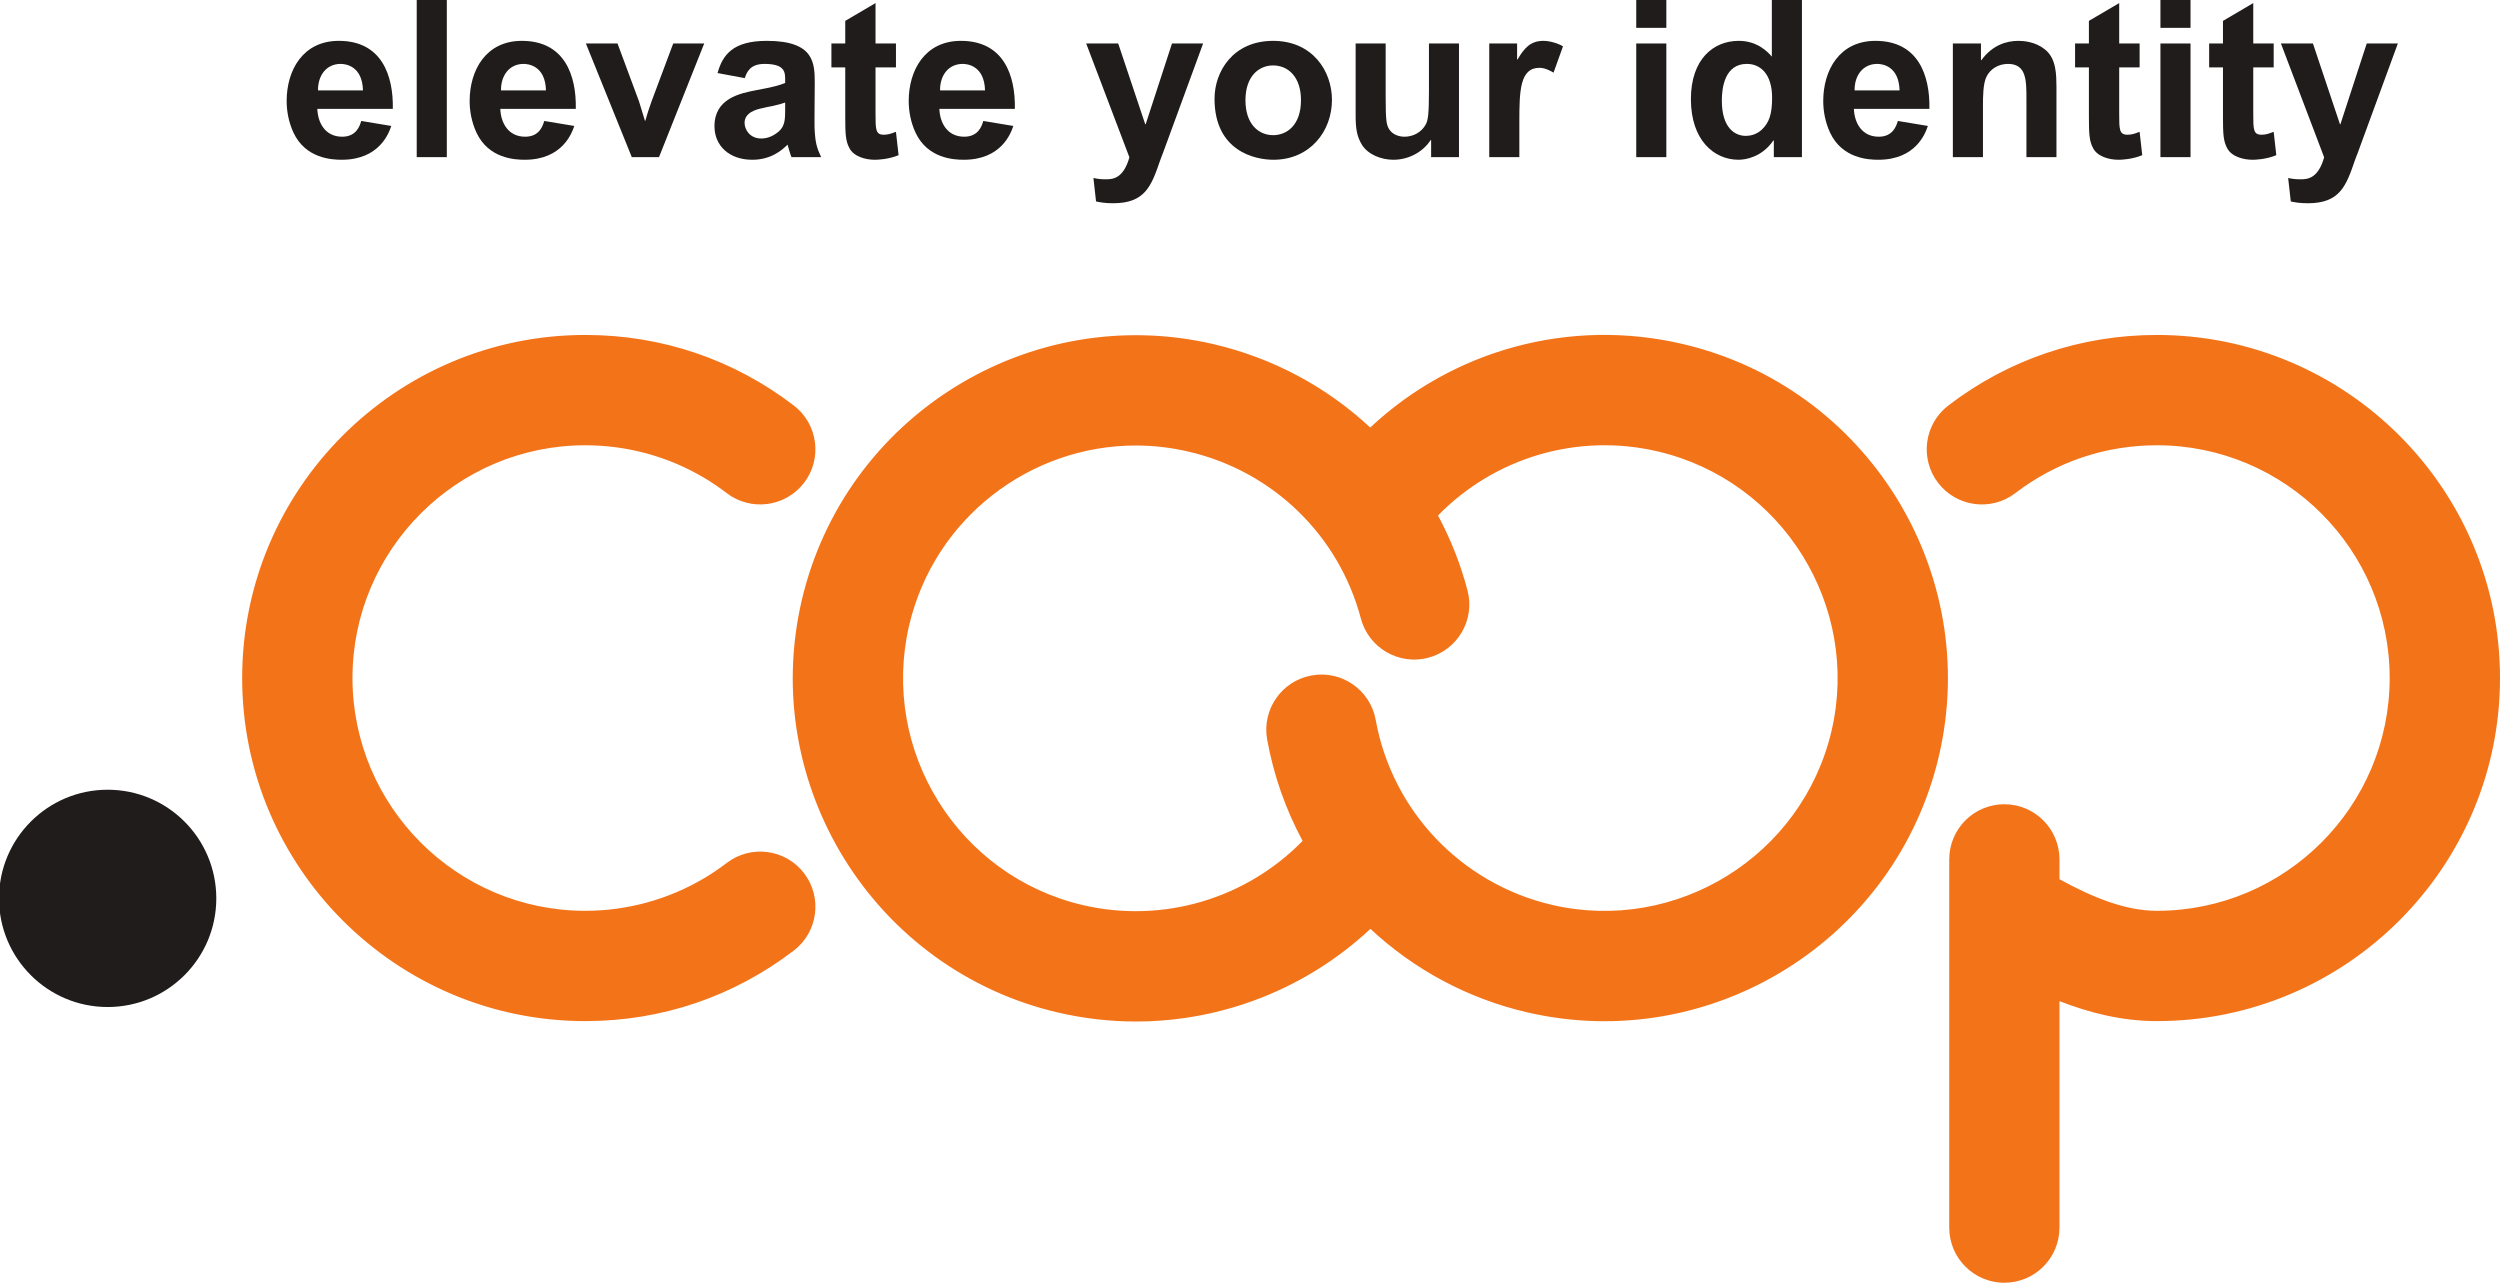
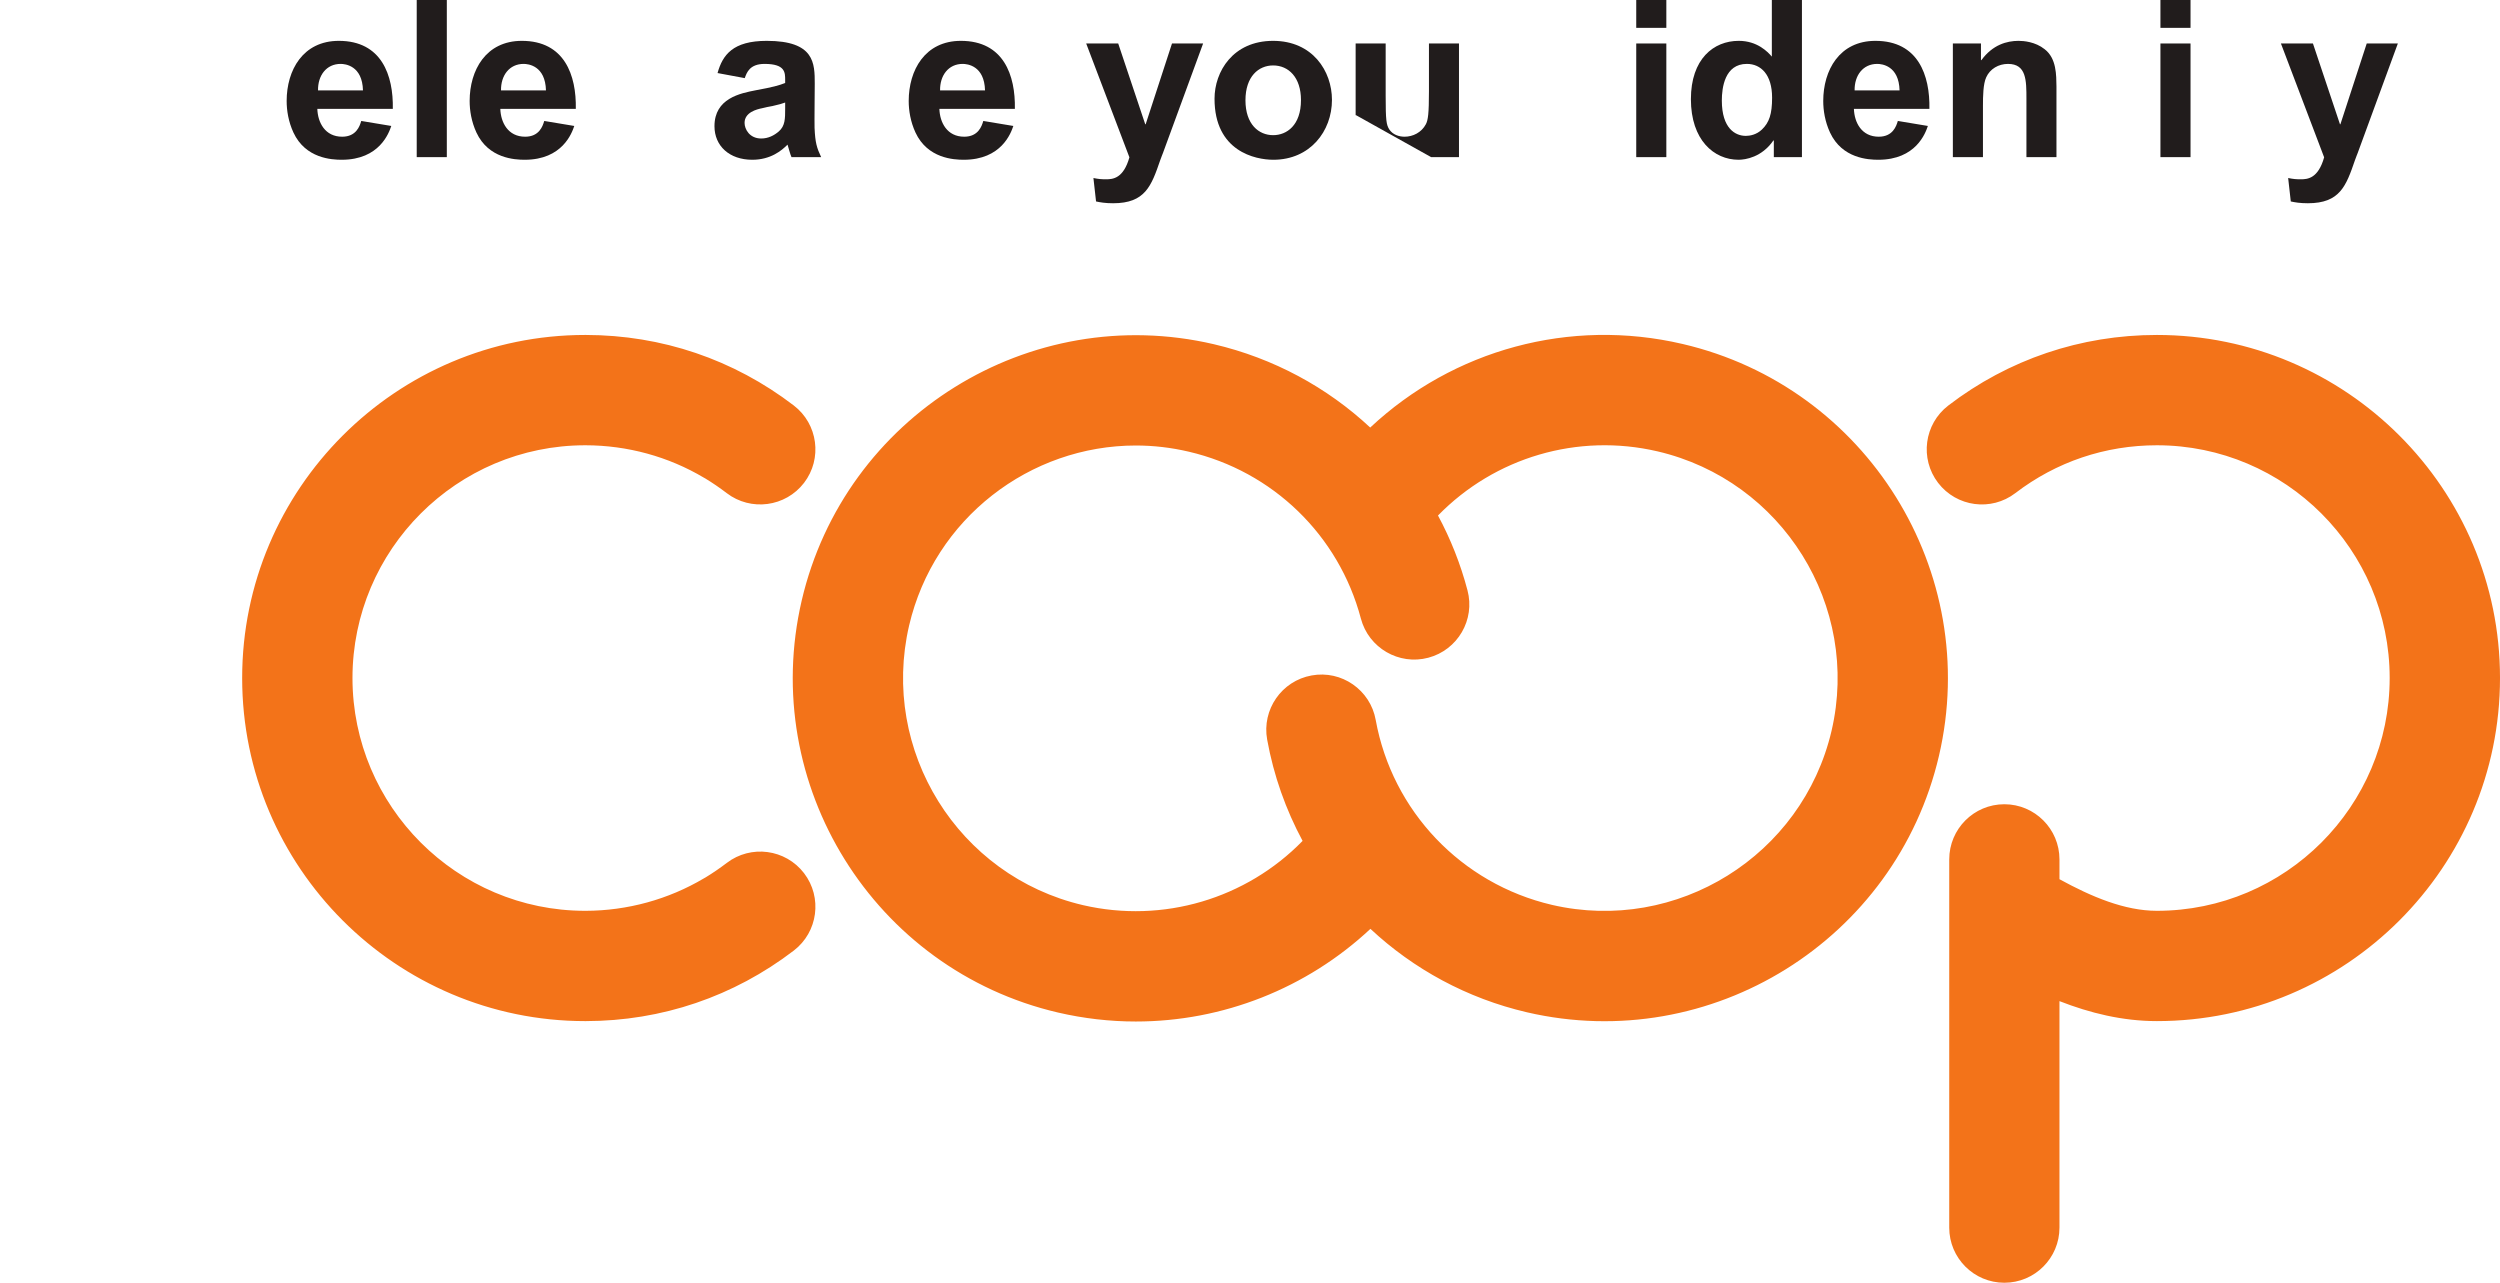
<svg xmlns="http://www.w3.org/2000/svg" xmlns:ns1="http://sodipodi.sourceforge.net/DTD/sodipodi-0.dtd" xmlns:ns2="http://www.inkscape.org/namespaces/inkscape" xmlns:xlink="http://www.w3.org/1999/xlink" width="610.035pt" height="313.008pt" viewBox="0 0 610.035 313.008" version="1.2" id="svg2935" ns1:docname="dotcoop_logo2019.svg" ns2:version="1.0.2 (e86c8708, 2021-01-15)">
  <ns1:namedview pagecolor="#ffffff" bordercolor="#666666" borderopacity="1" objecttolerance="10" gridtolerance="10" guidetolerance="10" ns2:pageopacity="0" ns2:pageshadow="2" ns2:window-width="640" ns2:window-height="480" id="namedview2937" showgrid="false" ns2:zoom="0.37121212" ns2:cx="407.67708" ns2:cy="202.61011" ns2:current-layer="svg2935" />
  <defs id="defs2880">
    <g id="g2872">
      <symbol overflow="visible" id="glyph0-0">
        <path style="stroke:none" d="" id="path2830" />
      </symbol>
      <symbol overflow="visible" id="glyph0-1">
        <path style="stroke:none" d="m 20.031,-8.828 c -0.375,1.281 -1.234,3.844 -4.656,3.844 -4.188,0 -5.953,-3.469 -6.062,-6.797 h 18.422 c 0.156,-8.188 -2.734,-16.594 -13.172,-16.594 -8.781,0 -12.734,7.172 -12.734,14.672 0,2.297 0.422,5.031 1.656,7.703 2.938,6.328 9.359,6.641 11.781,6.641 9.203,0 11.516,-6.531 12.094,-8.25 z m -10.547,-7.453 c -0.062,-3.641 2.031,-6.469 5.516,-6.469 1.125,0 5.297,0.422 5.453,6.469 z m 0,0" id="path2833" />
      </symbol>
      <symbol overflow="visible" id="glyph0-2">
        <path style="stroke:none" d="m 3.797,0 h 7.344 v -38.344 h -7.344 z m 0,0" id="path2836" />
      </symbol>
      <symbol overflow="visible" id="glyph0-3">
-         <path style="stroke:none" d="m 11.625,0 h 6.641 l 11.031,-27.734 h -7.562 l -5.297,14.141 -0.797,2.344 c -0.172,0.594 -0.547,1.719 -0.703,2.359 h -0.109 l -1.438,-4.703 -5.25,-14.141 h -7.719 z m 0,0" id="path2839" />
-       </symbol>
+         </symbol>
      <symbol overflow="visible" id="glyph0-4">
        <path style="stroke:none" d="m 9.422,-19.281 c 0.484,-1.391 1.234,-3.469 4.828,-3.469 5.031,0 5.031,2.078 5.031,3.906 v 0.75 c -1.453,0.578 -3,1.016 -7.125,1.766 -3.859,0.75 -10.125,1.984 -10.125,8.781 0,4.812 3.641,8.188 9.219,8.188 4.5,0 7.172,-2.25 8.609,-3.688 l 0.438,1.5 c 0.219,0.797 0.375,1.172 0.531,1.547 h 7.234 c -1.078,-2.297 -1.453,-3.531 -1.609,-7.172 -0.047,-1.562 0.047,-9.047 0.047,-10.766 0,-4.984 -0.047,-10.438 -11.719,-10.438 -8.25,0 -10.766,3.422 -12,7.859 z m 9.859,7.391 c 0,2.516 0,4.281 -1.562,5.625 -1.125,0.969 -2.562,1.719 -4.281,1.719 -2.828,0 -4.062,-2.25 -4.062,-3.812 0,-2.562 2.938,-3.312 4.281,-3.578 0.312,-0.109 2.141,-0.484 2.516,-0.531 1.719,-0.375 2.359,-0.594 3.109,-0.859 z m 0,0" id="path2842" />
      </symbol>
      <symbol overflow="visible" id="glyph0-5">
-         <path style="stroke:none" d="m 16.547,-27.734 h -4.984 v -9.859 l -7.391,4.344 v 5.516 h -3.375 v 5.828 h 3.375 v 12.109 c 0,4.234 0.109,5.891 1.016,7.594 1.078,2.094 3.969,2.844 6.219,2.844 0.75,0 3.375,-0.109 5.781,-1.125 l -0.641,-5.672 -0.219,0.047 c -0.906,0.375 -1.766,0.641 -2.734,0.641 -2.031,0 -2.031,-1.281 -2.031,-5.234 v -11.203 h 4.984 z m 0,0" id="path2845" />
-       </symbol>
+         </symbol>
      <symbol overflow="visible" id="glyph0-6">
        <path style="stroke:none" d="" id="path2848" />
      </symbol>
      <symbol overflow="visible" id="glyph0-7">
        <path style="stroke:none" d="m 0.484,-27.734 10.547,27.781 c -1.453,5.141 -4.016,5.359 -5.672,5.359 -1.125,0 -1.828,-0.047 -3.109,-0.312 l 0.641,5.719 c 1.016,0.219 2.25,0.438 4.172,0.438 7.828,0 9.328,-4.234 11.469,-10.453 0.312,-0.797 0.578,-1.594 0.688,-1.812 l 9.797,-26.719 h -7.594 l -6.422,19.703 h -0.109 l -6.594,-19.703 z m 0,0" id="path2851" />
      </symbol>
      <symbol overflow="visible" id="glyph0-8">
        <path style="stroke:none" d="m 2.031,-14.25 c 0,12.859 9.969,14.891 14.359,14.891 8.938,0 14.297,-6.953 14.297,-14.609 0,-7.016 -4.719,-14.406 -14.359,-14.406 -9.844,0 -14.297,7.547 -14.297,14.125 z m 7.547,0.375 c 0,-5.828 3.219,-8.5 6.75,-8.5 3.75,0 6.797,2.891 6.797,8.453 0,6.156 -3.469,8.562 -6.797,8.562 -3.484,0 -6.75,-2.625 -6.75,-8.516 z m 0,0" id="path2854" />
      </symbol>
      <symbol overflow="visible" id="glyph0-9">
-         <path style="stroke:none" d="m 22.172,0 h 6.797 v -27.734 h -7.328 v 11.672 c 0,5.406 -0.219,7.016 -0.75,8.031 -1.078,2.031 -3.172,3.047 -5.203,3.047 -1.344,0 -2.891,-0.484 -3.75,-1.812 -0.688,-1.125 -0.859,-2.094 -0.859,-8.203 v -12.734 h -7.328 v 17.5 c 0,3.172 0.266,5.141 1.547,7.234 1.5,2.406 4.766,3.641 7.656,3.641 3.594,0 7.125,-1.766 9.109,-4.812 h 0.109 z m 0,0" id="path2857" />
+         <path style="stroke:none" d="m 22.172,0 h 6.797 v -27.734 h -7.328 v 11.672 c 0,5.406 -0.219,7.016 -0.75,8.031 -1.078,2.031 -3.172,3.047 -5.203,3.047 -1.344,0 -2.891,-0.484 -3.75,-1.812 -0.688,-1.125 -0.859,-2.094 -0.859,-8.203 v -12.734 h -7.328 v 17.5 h 0.109 z m 0,0" id="path2857" />
      </symbol>
      <symbol overflow="visible" id="glyph0-10">
-         <path style="stroke:none" d="m 10.984,0 v -8.562 c 0,-7.719 0.156,-13.234 4.922,-13.234 1.391,0 2.828,0.812 3.422,1.188 l 2.312,-6.438 c -1.297,-0.75 -3.219,-1.328 -4.828,-1.328 -3.156,0 -4.703,1.875 -6.266,4.547 h -0.109 v -3.906 h -6.797 v 27.734 z m 0,0" id="path2860" />
-       </symbol>
+         </symbol>
      <symbol overflow="visible" id="glyph0-11">
        <path style="stroke:none" d="m 3.797,0 h 7.344 v -27.734 h -7.344 z m 0,-31.547 h 7.344 v -6.797 h -7.344 z m 0,0" id="path2863" />
      </symbol>
      <symbol overflow="visible" id="glyph0-12">
        <path style="stroke:none" d="m 29.344,0 v -38.344 h -7.344 v 13.812 c -1.062,-1.219 -3.578,-3.844 -8.078,-3.844 -6.156,0 -11.672,4.438 -11.672,14.234 0,9.969 5.625,14.781 11.625,14.781 1.656,0 5.672,-0.594 8.5,-4.703 h 0.109 v 4.062 z m -7.281,-14.516 c 0,4.016 -0.703,6.062 -2.469,7.766 -1.328,1.281 -2.938,1.562 -3.953,1.562 -2.516,0 -5.844,-1.781 -5.844,-8.625 0,-3.109 0.703,-8.938 6.109,-8.938 3.422,0 6.156,2.609 6.156,8.234 z m 0,0" id="path2866" />
      </symbol>
      <symbol overflow="visible" id="glyph0-13">
        <path style="stroke:none" d="m 21.641,0 h 7.328 v -17.234 c -0.047,-2.734 0.047,-6.859 -2.891,-9.109 -2.297,-1.828 -5.141,-2.031 -6.375,-2.031 -2.828,0 -6.312,0.953 -9.047,4.703 h -0.109 v -4.062 h -6.859 v 27.734 h 7.344 v -12.578 c 0,-2.25 0.047,-5.312 0.797,-6.906 0.922,-2.047 3,-3.266 5.312,-3.266 4.5,0 4.5,4.016 4.5,8.562 z m 0,0" id="path2869" />
      </symbol>
    </g>
    <clipPath id="clip1">
      <path d="m 0.242,436 h 53.758 v 54 h -53.758 z m 0,0" id="path2874" />
    </clipPath>
    <clipPath id="clip2">
      <path d="m 59,325 h 552 v 232.051 h -552 z m 0,0" id="path2877" />
    </clipPath>
  </defs>
  <g id="surface75659" transform="translate(-0.242,-244.042)">
    <g style="fill:#211c1c;fill-opacity:1" id="g2924">
      <use xlink:href="#glyph0-1" x="68.361" y="282.386" id="use2882" width="100%" height="100%" />
      <use xlink:href="#glyph0-2" x="98.13" y="282.386" id="use2884" width="100%" height="100%" />
      <use xlink:href="#glyph0-1" x="113.014" y="282.386" id="use2886" width="100%" height="100%" />
      <use xlink:href="#glyph0-3" x="142.783" y="282.386" id="use2888" width="100%" height="100%" />
      <use xlink:href="#glyph0-4" x="172.552" y="282.386" id="use2890" width="100%" height="100%" />
      <use xlink:href="#glyph0-5" x="202.321" y="282.386" id="use2892" width="100%" height="100%" />
      <use xlink:href="#glyph0-1" x="220.15" y="282.386" id="use2894" width="100%" height="100%" />
      <use xlink:href="#glyph0-6" x="249.919" y="282.386" id="use2896" width="100%" height="100%" />
      <use xlink:href="#glyph0-7" x="264.803" y="282.386" id="use2898" width="100%" height="100%" />
      <use xlink:href="#glyph0-8" x="294.572" y="282.386" id="use2900" width="100%" height="100%" />
      <use xlink:href="#glyph0-9" x="327.286" y="282.386" id="use2902" width="100%" height="100%" />
      <use xlink:href="#glyph0-10" x="359.999" y="282.386" id="use2904" width="100%" height="100%" />
      <use xlink:href="#glyph0-6" x="380.827" y="282.386" id="use2906" width="100%" height="100%" />
      <use xlink:href="#glyph0-11" x="395.711" y="282.386" id="use2908" width="100%" height="100%" />
      <use xlink:href="#glyph0-12" x="410.596" y="282.386" id="use2910" width="100%" height="100%" />
      <use xlink:href="#glyph0-1" x="443.309" y="282.386" id="use2912" width="100%" height="100%" />
      <use xlink:href="#glyph0-13" x="473.078" y="282.386" id="use2914" width="100%" height="100%" />
      <use xlink:href="#glyph0-5" x="505.792" y="282.386" id="use2916" width="100%" height="100%" />
      <use xlink:href="#glyph0-11" x="523.621" y="282.386" id="use2918" width="100%" height="100%" />
      <use xlink:href="#glyph0-5" x="538.506" y="282.386" id="use2920" width="100%" height="100%" />
      <use xlink:href="#glyph0-7" x="556.335" y="282.386" id="use2922" width="100%" height="100%" />
    </g>
    <g clip-path="url(#clip1)" clip-rule="nonzero" id="g2928">
-       <path style="fill:#211c1c;fill-opacity:1;fill-rule:nonzero;stroke:none" d="m 53.023,463.258 c 0,14.648 -11.871,26.512 -26.512,26.512 -14.637,0 -26.512,-11.863 -26.512,-26.512 0,-14.637 11.875,-26.512 26.512,-26.512 14.641,0 26.512,11.875 26.512,26.512" id="path2926" />
-     </g>
+       </g>
    <g clip-path="url(#clip2)" clip-rule="nonzero" id="g2932">
      <path style="fill:#f37319;fill-opacity:1;fill-rule:nonzero;stroke:none" d="m 290.305,354.254 c 20.527,4.789 36.625,20.398 42.008,40.711 1.898,7.191 9.293,11.473 16.449,9.574 7.188,-1.906 11.477,-9.277 9.566,-16.457 -1.695,-6.43 -4.129,-12.547 -7.195,-18.25 13.867,-14.199 34.109,-20.184 53.551,-15.656 30.516,7.121 49.582,37.727 42.484,68.188 -7.141,30.504 -37.762,49.543 -68.23,42.48 -22.094,-5.164 -38.973,-22.879 -43.008,-45.137 -1.312,-7.312 -8.328,-12.188 -15.633,-10.848 -7.312,1.32 -12.172,8.332 -10.852,15.645 1.59,8.805 4.559,17.121 8.648,24.73 -13.758,14.102 -34.039,20.203 -53.574,15.676 -30.492,-7.109 -49.527,-37.719 -42.441,-68.23 6.125,-26.195 29.543,-43.93 55.332,-43.93 4.262,0 8.586,0.492 12.895,1.504 z m 44.34,116.441 c 10.508,9.812 23.57,16.957 38.191,20.359 44.941,10.438 90.047,-17.621 100.539,-62.574 10.465,-44.918 -17.594,-90.02 -62.574,-100.508 -27.453,-6.418 -55.914,1.387 -76.207,20.395 -10.516,-9.812 -23.582,-16.918 -38.172,-20.336 -44.941,-10.484 -90.059,17.566 -100.551,62.543 -10.461,44.957 17.605,90.066 62.551,100.543 6.305,1.465 12.684,2.188 18.98,2.188 21.195,0 41.699,-8.066 57.242,-22.609 z m 168.137,72.906 v -55.27 c 7.402,2.895 15.352,4.875 23.773,4.875 46.16,0 83.723,-37.562 83.723,-83.723 0,-46.172 -37.562,-83.707 -83.723,-83.707 -18.59,0 -36.195,5.957 -50.895,17.215 -5.898,4.523 -7.012,12.973 -2.496,18.871 4.52,5.895 12.961,7.023 18.863,2.496 9.973,-7.629 21.91,-11.664 34.527,-11.664 31.316,0 56.801,25.473 56.801,56.789 0,31.324 -25.484,56.809 -56.801,56.809 -7.875,0 -15.969,-3.434 -23.773,-7.711 v -4.828 c 0,-7.43 -6.02,-13.465 -13.449,-13.465 -7.438,0 -13.449,6.035 -13.449,13.465 v 89.848 c 0,7.422 6.012,13.449 13.449,13.449 7.43,0 13.449,-6.027 13.449,-13.449 z m -359.734,-50.395 c -46.16,0 -83.715,-37.555 -83.715,-83.707 0,0 0,-0.008 0,-0.016 0,-46.172 37.555,-83.707 83.715,-83.707 h 0.074 c 0.023,0 0.039,0 0.039,0 0.027,0 0.027,0 0.027,0 18.535,0.023 36.078,5.977 50.754,17.215 5.895,4.523 7.016,12.973 2.5,18.871 -4.527,5.895 -12.977,7.008 -18.871,2.508 -1.688,-1.293 -3.43,-2.48 -5.207,-3.566 -0.109,-0.062 -0.23,-0.125 -0.352,-0.195 -8.691,-5.168 -18.676,-7.895 -28.867,-7.914 h -0.09 c -31.324,0 -56.793,25.473 -56.805,56.797 0.012,31.316 25.48,56.801 56.797,56.801 0.008,-0.012 0.023,-0.012 0.055,0 0,-0.012 0.019,-0.012 0.035,0 h 0.008 c 10.191,-0.023 20.176,-2.77 28.867,-7.926 0.121,-0.07 0.242,-0.129 0.352,-0.195 1.777,-1.078 3.52,-2.273 5.207,-3.555 5.895,-4.516 14.344,-3.402 18.871,2.496 4.516,5.91 3.395,14.359 -2.5,18.879 -14.676,11.23 -32.219,17.191 -50.754,17.215 -0.016,-0.008 -0.027,-0.008 -0.043,0 -0.016,0 -0.023,0 -0.023,0 h -0.074" id="path2930" />
    </g>
  </g>
</svg>